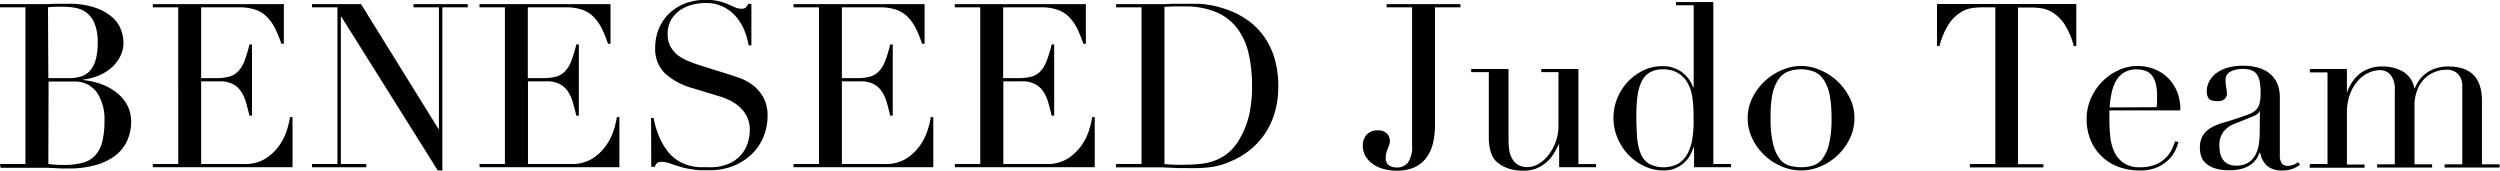
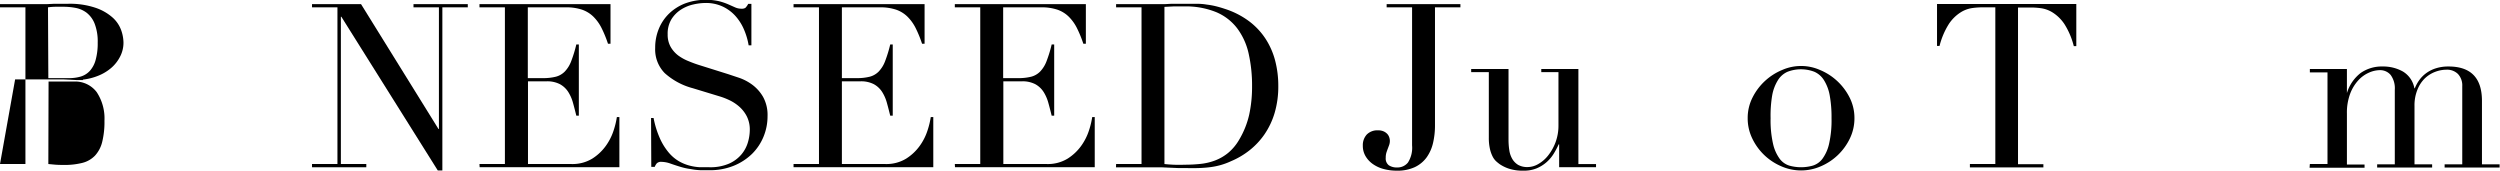
<svg xmlns="http://www.w3.org/2000/svg" id="レイヤー_1" data-name="レイヤー 1" viewBox="0 0 436.52 29.8">
  <title>judo-team</title>
-   <path d="M284.21,395.59h4.44V368.23h-4.44v-.56h7l1.22,0,1.26-.06,1.24,0,1.16,0a14,14,0,0,1,4.8.7,8.66,8.66,0,0,1,3,1.72,5.45,5.45,0,0,1,1.48,2.2,6.74,6.74,0,0,1,.4,2.14,5.23,5.23,0,0,1-.58,2.44,6.5,6.5,0,0,1-1.56,2,8.13,8.13,0,0,1-2.26,1.36,10.1,10.1,0,0,1-2.68.68v.08a12.62,12.62,0,0,1,2.94.62,9.73,9.73,0,0,1,2.72,1.4,7.18,7.18,0,0,1,2,2.22,6,6,0,0,1,.76,3,7.9,7.9,0,0,1-.68,3.3,6.92,6.92,0,0,1-2,2.58,10.13,10.13,0,0,1-3.44,1.7,17,17,0,0,1-4.84.62l-1.1,0-1.14-.06-1.24-.06-1.36,0h-7Zm8.44-15h3.68a7,7,0,0,0,2-.28,3.56,3.56,0,0,0,1.58-1,4.67,4.67,0,0,0,1-1.9,10.77,10.77,0,0,0,.36-3,8.6,8.6,0,0,0-.54-3.34,4.51,4.51,0,0,0-1.4-1.9,4.63,4.63,0,0,0-1.92-.84,11.36,11.36,0,0,0-2.1-.2l-1.46,0a10.46,10.46,0,0,0-1.26.1Zm0,15,1.06.1q.58.06,1.66.06a12.54,12.54,0,0,0,3.22-.36,4.64,4.64,0,0,0,2.2-1.26,5.43,5.43,0,0,0,1.26-2.38,14.56,14.56,0,0,0,.4-3.72,8.32,8.32,0,0,0-1.36-5,4.7,4.7,0,0,0-4-1.84h-4.4Z" transform="translate(-284.21 -366.95)" />
-   <path d="M310.89,395.59h4.44V368.23h-4.44v-.56h22.88v6.92h-.44a20.18,20.18,0,0,0-1.12-2.74,7.55,7.55,0,0,0-1.44-2,5.29,5.29,0,0,0-2-1.22,8.64,8.64,0,0,0-2.8-.4h-6.64v12.36h2.6a9,9,0,0,0,2.24-.24,3.41,3.41,0,0,0,1.58-.9,5.34,5.34,0,0,0,1.12-1.8,22.22,22.22,0,0,0,.9-2.94h.44v12.44h-.44q-.28-1.16-.58-2.24a7,7,0,0,0-.84-1.92,4,4,0,0,0-1.44-1.34,4.8,4.8,0,0,0-2.34-.5h-3.24v14.44h7.56a6.63,6.63,0,0,0,3.66-.94,8.52,8.52,0,0,0,2.38-2.24,9.71,9.71,0,0,0,1.36-2.7,14.22,14.22,0,0,0,.56-2.32h.44v8.76h-24.4Z" transform="translate(-284.21 -366.95)" />
+   <path d="M284.21,395.59h4.44V368.23h-4.44v-.56h7l1.22,0,1.26-.06,1.24,0,1.16,0a14,14,0,0,1,4.8.7,8.66,8.66,0,0,1,3,1.72,5.45,5.45,0,0,1,1.48,2.2,6.74,6.74,0,0,1,.4,2.14,5.23,5.23,0,0,1-.58,2.44,6.5,6.5,0,0,1-1.56,2,8.13,8.13,0,0,1-2.26,1.36,10.1,10.1,0,0,1-2.68.68v.08l-1.1,0-1.14-.06-1.24-.06-1.36,0h-7Zm8.44-15h3.68a7,7,0,0,0,2-.28,3.56,3.56,0,0,0,1.58-1,4.67,4.67,0,0,0,1-1.9,10.77,10.77,0,0,0,.36-3,8.6,8.6,0,0,0-.54-3.34,4.51,4.51,0,0,0-1.4-1.9,4.63,4.63,0,0,0-1.92-.84,11.36,11.36,0,0,0-2.1-.2l-1.46,0a10.46,10.46,0,0,0-1.26.1Zm0,15,1.06.1q.58.06,1.66.06a12.54,12.54,0,0,0,3.22-.36,4.64,4.64,0,0,0,2.2-1.26,5.43,5.43,0,0,0,1.26-2.38,14.56,14.56,0,0,0,.4-3.72,8.32,8.32,0,0,0-1.36-5,4.7,4.7,0,0,0-4-1.84h-4.4Z" transform="translate(-284.21 -366.95)" />
  <path d="M338.69,395.59h4.44V368.23h-4.44v-.56h8.56l13.52,21.8h.08V368.23h-4.44v-.56h9.48v.56h-4.44v28.48h-.8l-16.84-26.84h-.08v25.72h4.44v.56h-9.48Z" transform="translate(-284.21 -366.95)" />
  <path d="M367.93,395.59h4.44V368.23h-4.44v-.56h22.88v6.92h-.44a20.18,20.18,0,0,0-1.12-2.74,7.55,7.55,0,0,0-1.44-2,5.29,5.29,0,0,0-2-1.22,8.64,8.64,0,0,0-2.8-.4h-6.64v12.36H379a9,9,0,0,0,2.24-.24,3.41,3.41,0,0,0,1.58-.9,5.34,5.34,0,0,0,1.12-1.8,22.22,22.22,0,0,0,.9-2.94h.44v12.44h-.44q-.28-1.16-.58-2.24a7,7,0,0,0-.84-1.92,4,4,0,0,0-1.44-1.34,4.8,4.8,0,0,0-2.34-.5h-3.24v14.44h7.56a6.63,6.63,0,0,0,3.66-.94,8.52,8.52,0,0,0,2.38-2.24,9.71,9.71,0,0,0,1.36-2.7,14.22,14.22,0,0,0,.56-2.32h.44v8.76h-24.4Z" transform="translate(-284.21 -366.95)" />
  <path d="M397.89,387.55h.44a16.06,16.06,0,0,0,1.14,3.64,10.51,10.51,0,0,0,1.54,2.44,6.84,6.84,0,0,0,1.76,1.48,7.6,7.6,0,0,0,1.86.76,8.92,8.92,0,0,0,1.8.28q.86,0,1.62,0a8.2,8.2,0,0,0,3.48-.64,6.07,6.07,0,0,0,2.16-1.62,5.83,5.83,0,0,0,1.12-2.12,7.81,7.81,0,0,0,.32-2.1,5.15,5.15,0,0,0-.52-2.4,5.79,5.79,0,0,0-1.32-1.7,7.42,7.42,0,0,0-1.74-1.14,12.09,12.09,0,0,0-1.78-.68l-4.6-1.4a11.84,11.84,0,0,1-4.9-2.64,5.9,5.9,0,0,1-1.66-4.4,8.61,8.61,0,0,1,.64-3.34,7.82,7.82,0,0,1,1.8-2.66,8.39,8.39,0,0,1,2.78-1.76,10.61,10.61,0,0,1,5.88-.4,10.46,10.46,0,0,1,1.62.54l1.22.54a2.68,2.68,0,0,0,1.1.24,1.22,1.22,0,0,0,.7-.14,2.68,2.68,0,0,0,.5-.7h.56v7.24h-.48a11.92,11.92,0,0,0-.82-2.78,8.6,8.6,0,0,0-1.5-2.36,7,7,0,0,0-2.22-1.64,6.93,6.93,0,0,0-3-.62,9.79,9.79,0,0,0-2.12.26,6.71,6.71,0,0,0-2.16.9,5.41,5.41,0,0,0-1.66,1.68,4.84,4.84,0,0,0-.66,2.64,4.29,4.29,0,0,0,.52,2.18,5,5,0,0,0,1.34,1.52,8.19,8.19,0,0,0,1.84,1q1,.42,2.06.74l4.84,1.52,1.92.64a8.63,8.63,0,0,1,2.26,1.2,7,7,0,0,1,1.88,2.12,6.53,6.53,0,0,1,.78,3.36,9.32,9.32,0,0,1-.7,3.58,9,9,0,0,1-2,3,9.93,9.93,0,0,1-3.2,2.08,11,11,0,0,1-4.24.78l-1.48,0a11.13,11.13,0,0,1-1.2-.1l-1.12-.18a11.8,11.8,0,0,1-1.24-.3q-.8-.24-1.72-.56a5,5,0,0,0-1.6-.32,1.09,1.09,0,0,0-.82.24,2.05,2.05,0,0,0-.38.64h-.6Z" transform="translate(-284.21 -366.95)" />
  <path d="M422.77,395.59h4.44V368.23h-4.44v-.56h22.88v6.92h-.44a20.18,20.18,0,0,0-1.12-2.74,7.55,7.55,0,0,0-1.44-2,5.29,5.29,0,0,0-2-1.22,8.64,8.64,0,0,0-2.8-.4h-6.64v12.36h2.6a9,9,0,0,0,2.24-.24,3.41,3.41,0,0,0,1.58-.9,5.34,5.34,0,0,0,1.12-1.8,22.22,22.22,0,0,0,.9-2.94h.44v12.44h-.44q-.28-1.16-.58-2.24a7,7,0,0,0-.84-1.92,4,4,0,0,0-1.44-1.34,4.8,4.8,0,0,0-2.34-.5h-3.24v14.44h7.56a6.63,6.63,0,0,0,3.66-.94,8.52,8.52,0,0,0,2.38-2.24,9.71,9.71,0,0,0,1.36-2.7,14.22,14.22,0,0,0,.56-2.32h.44v8.76h-24.4Z" transform="translate(-284.21 -366.95)" />
  <path d="M450.93,395.59h4.44V368.23h-4.44v-.56h22.88v6.92h-.44a20.18,20.18,0,0,0-1.12-2.74,7.55,7.55,0,0,0-1.44-2,5.29,5.29,0,0,0-2-1.22,8.64,8.64,0,0,0-2.8-.4h-6.64v12.36H462a9,9,0,0,0,2.24-.24,3.41,3.41,0,0,0,1.58-.9,5.34,5.34,0,0,0,1.12-1.8,22.22,22.22,0,0,0,.9-2.94h.44v12.44h-.44q-.28-1.16-.58-2.24a7,7,0,0,0-.84-1.92,4,4,0,0,0-1.44-1.34,4.8,4.8,0,0,0-2.34-.5h-3.24v14.44h7.56a6.63,6.63,0,0,0,3.66-.94,8.52,8.52,0,0,0,2.38-2.24,9.71,9.71,0,0,0,1.36-2.7,14.22,14.22,0,0,0,.56-2.32h.44v8.76h-24.4Z" transform="translate(-284.21 -366.95)" />
  <path d="M479.09,395.59h4.44V368.23h-4.44v-.56h7.44l1.12,0,1.12-.06,1.12,0,1.12,0q1.2,0,2.14,0t1.76.14a13.47,13.47,0,0,1,1.56.28q.74.18,1.58.46a14.42,14.42,0,0,1,4.22,2.14,12.13,12.13,0,0,1,2.92,3.1,13,13,0,0,1,1.68,3.84,17.29,17.29,0,0,1,.54,4.36,16.26,16.26,0,0,1-.64,4.74,13.33,13.33,0,0,1-1.76,3.72,12.78,12.78,0,0,1-2.62,2.8,13.8,13.8,0,0,1-3.22,1.9,12.21,12.21,0,0,1-1.82.68,12.87,12.87,0,0,1-1.76.36q-.9.12-2,.16t-2.48,0l-1.28,0-1.36-.06-1.34-.06-1.26,0h-6.8Zm8.44,0q.68.08,1.58.12t2,0a25.86,25.86,0,0,0,2.7-.14,10.22,10.22,0,0,0,2.56-.6,8.21,8.21,0,0,0,2.28-1.32,8.5,8.5,0,0,0,1.9-2.26,15,15,0,0,0,1.78-4.42,22.9,22.9,0,0,0,.5-4.94,25.36,25.36,0,0,0-.6-5.74,11.49,11.49,0,0,0-2-4.4,9,9,0,0,0-3.66-2.82,14.06,14.06,0,0,0-5.64-1q-1,0-1.82,0l-1.58.08Z" transform="translate(-284.21 -366.95)" />
  <path d="M534.77,388.83a13.38,13.38,0,0,1-.34,3.08,7,7,0,0,1-1.12,2.52,5.4,5.4,0,0,1-2.06,1.7,7.13,7.13,0,0,1-3.12.62,8.78,8.78,0,0,1-2.36-.3,5.83,5.83,0,0,1-1.88-.88,4.4,4.4,0,0,1-1.26-1.38,3.54,3.54,0,0,1-.46-1.8,2.75,2.75,0,0,1,.68-1.94,2.58,2.58,0,0,1,2-.74,2.23,2.23,0,0,1,1,.2,2,2,0,0,1,.62.46,1.66,1.66,0,0,1,.32.58,1.93,1.93,0,0,1,.1.56,2.16,2.16,0,0,1-.12.76l-.24.64q-.12.32-.24.68a3,3,0,0,0-.12.92,1.48,1.48,0,0,0,.54,1.3,2.49,2.49,0,0,0,1.46.38,2.33,2.33,0,0,0,1.88-.86,4.79,4.79,0,0,0,.72-3V368.23h-4.44v-.56h12.88v.56h-4.44Z" transform="translate(-284.21 -366.95)" />
  <path d="M562.89,396.15h-6.44v-4h-.08a14.68,14.68,0,0,1-.86,1.62,6.54,6.54,0,0,1-1.24,1.48,6.26,6.26,0,0,1-1.72,1.08,5.8,5.8,0,0,1-2.3.42,7.81,7.81,0,0,1-2.6-.36,6.55,6.55,0,0,1-1.56-.76q-.28-.2-.62-.5a2.92,2.92,0,0,1-.62-.82,5.65,5.65,0,0,1-.48-1.34,8.66,8.66,0,0,1-.2-2V379.55h-3.08V379h6.52v12.28a12.19,12.19,0,0,0,.14,1.92,4.19,4.19,0,0,0,.54,1.54,3,3,0,0,0,1,1,3.26,3.26,0,0,0,1.68.38,3.76,3.76,0,0,0,1.82-.52,5.94,5.94,0,0,0,1.72-1.48,8.51,8.51,0,0,0,1.3-2.3,8.32,8.32,0,0,0,.52-3v-9.28h-3V379h6.48v16.6h3.08Z" transform="translate(-284.21 -366.95)" />
-   <path d="M576.85,367.31h6.52v28.28h3.08v.56H580v-3.48h-.08a10.93,10.93,0,0,1-.48,1.16,5,5,0,0,1-.94,1.32,5.54,5.54,0,0,1-1.56,1.1,5.21,5.21,0,0,1-2.3.46,7.6,7.6,0,0,1-3.34-.76,9.27,9.27,0,0,1-2.78-2,9.82,9.82,0,0,1-1.9-2.94,9.07,9.07,0,0,1,0-6.94,9.2,9.2,0,0,1,4.52-4.82,7.3,7.3,0,0,1,3.24-.74,5.55,5.55,0,0,1,3.56,1.08,5.85,5.85,0,0,1,1.92,2.64h.08V367.87h-3.08ZM569.93,387q0,2.08.12,3.78a9.66,9.66,0,0,0,.6,2.9,3.87,3.87,0,0,0,1.44,1.84,5.51,5.51,0,0,0,5.3-.08,4.88,4.88,0,0,0,1.58-1.86,8.44,8.44,0,0,0,.76-2.54,19.3,19.3,0,0,0,.2-2.72q0-1.56-.06-2.7a16.37,16.37,0,0,0-.22-2,6.93,6.93,0,0,0-.44-1.52,6.8,6.8,0,0,0-.68-1.2,4.74,4.74,0,0,0-1.56-1.32,5.09,5.09,0,0,0-2.44-.52,4.28,4.28,0,0,0-2.3.56,3.74,3.74,0,0,0-1.4,1.6,8.39,8.39,0,0,0-.7,2.5A24.43,24.43,0,0,0,569.93,387Z" transform="translate(-284.21 -366.95)" />
  <path d="M589.37,387.59a7.87,7.87,0,0,1,.86-3.64,10.12,10.12,0,0,1,5.2-4.8,8.16,8.16,0,0,1,6.52,0,10.13,10.13,0,0,1,5.2,4.8,7.89,7.89,0,0,1,.86,3.64,8.05,8.05,0,0,1-.8,3.54,9.93,9.93,0,0,1-5.08,4.86,8.58,8.58,0,0,1-6.88,0,9.92,9.92,0,0,1-5.08-4.86A8.05,8.05,0,0,1,589.37,387.59Zm4,0a18.43,18.43,0,0,0,.44,4.52,7,7,0,0,0,1.16,2.58,3.33,3.33,0,0,0,1.68,1.18,7.56,7.56,0,0,0,4.08,0,3.34,3.34,0,0,0,1.68-1.18,7,7,0,0,0,1.16-2.58,18.55,18.55,0,0,0,.44-4.52,21.25,21.25,0,0,0-.32-4,7.51,7.51,0,0,0-1-2.64,3.78,3.78,0,0,0-1.66-1.46,6.54,6.54,0,0,0-4.72,0,3.77,3.77,0,0,0-1.66,1.46,7.53,7.53,0,0,0-1,2.64A21.25,21.25,0,0,0,593.37,387.59Z" transform="translate(-284.21 -366.95)" />
  <path d="M628.17,395.59h4.44V368.23h-2.32a13.17,13.17,0,0,0-1.8.14,5.17,5.17,0,0,0-2,.78,6.92,6.92,0,0,0-2,2,13.12,13.12,0,0,0-1.62,3.82h-.44v-7.32h24.32V375h-.44a13.15,13.15,0,0,0-1.62-3.82,6.93,6.93,0,0,0-2-2,5.17,5.17,0,0,0-2-.78,13.19,13.19,0,0,0-1.8-.14h-2.32v27.36H641v.56H628.17Z" transform="translate(-284.21 -366.95)" />
-   <path d="M652.53,386.23q0,.4,0,.82c0,.28,0,.63,0,1.06a25.07,25.07,0,0,0,.16,2.76,8.28,8.28,0,0,0,.7,2.6,4.84,4.84,0,0,0,1.6,1.92,4.74,4.74,0,0,0,2.82.76,7,7,0,0,0,2.9-.52,5.33,5.33,0,0,0,1.8-1.26,5.47,5.47,0,0,0,1-1.5c.21-.51.37-.92.48-1.24l.6.12a11.49,11.49,0,0,1-.46,1.26,5.78,5.78,0,0,1-1.08,1.64,6.54,6.54,0,0,1-2,1.44,7.4,7.4,0,0,1-3.26.62,10.41,10.41,0,0,1-3.7-.64,8.44,8.44,0,0,1-2.94-1.84,8.3,8.3,0,0,1-1.92-2.86,9.66,9.66,0,0,1-.68-3.7,8.72,8.72,0,0,1,.7-3.42,9.62,9.62,0,0,1,4.78-5,7.94,7.94,0,0,1,5.92-.38,7,7,0,0,1,4.22,3.68,8.19,8.19,0,0,1,.74,3.68Zm8.24-.56a7.47,7.47,0,0,0,.08-1v-1a8.09,8.09,0,0,0-.26-2.24,3.65,3.65,0,0,0-.72-1.4,2.56,2.56,0,0,0-1.12-.74,4.49,4.49,0,0,0-1.42-.22,4.22,4.22,0,0,0-2.24.54,4,4,0,0,0-1.4,1.46,7.49,7.49,0,0,0-.78,2.12,16.62,16.62,0,0,0-.34,2.52Z" transform="translate(-284.21 -366.95)" />
-   <path d="M685.81,395.71a5.45,5.45,0,0,1-1.24.7,4.57,4.57,0,0,1-1.76.3,3.94,3.94,0,0,1-2.78-.82,4.35,4.35,0,0,1-1.18-2.3h-.08c-.11.24-.25.54-.44.9a3.57,3.57,0,0,1-.86,1,4.76,4.76,0,0,1-1.54.84,7.42,7.42,0,0,1-2.44.34,7.71,7.71,0,0,1-2.68-.38,4.38,4.38,0,0,1-1.56-.94,2.73,2.73,0,0,1-.74-1.26,5.24,5.24,0,0,1-.18-1.3,4,4,0,0,1,.56-2.24,4.14,4.14,0,0,1,1.46-1.34,9.67,9.67,0,0,1,2-.82q1.1-.32,2.22-.68,1.32-.44,2.18-.76a3.85,3.85,0,0,0,1.34-.78,2.38,2.38,0,0,0,.66-1.16,7.94,7.94,0,0,0,.18-1.9,11.1,11.1,0,0,0-.12-1.72,3.63,3.63,0,0,0-.44-1.3,2,2,0,0,0-.92-.82,3.83,3.83,0,0,0-1.6-.28,4.6,4.6,0,0,0-2.18.46,1.57,1.57,0,0,0-.86,1.5,7.46,7.46,0,0,0,.12,1.34,6.09,6.09,0,0,1,.12,1,1.24,1.24,0,0,1-.4.94,1.62,1.62,0,0,1-1.16.38q-1.32,0-1.64-.48a2.19,2.19,0,0,1-.32-1.24,3.7,3.7,0,0,1,.4-1.68,4.23,4.23,0,0,1,1.18-1.42,5.88,5.88,0,0,1,2-1,9.28,9.28,0,0,1,2.7-.36,8.93,8.93,0,0,1,3.08.46,5.34,5.34,0,0,1,2,1.24,4.53,4.53,0,0,1,1.08,1.76,6.61,6.61,0,0,1,.32,2.06v10a2.42,2.42,0,0,0,.36,1.56,1.33,1.33,0,0,0,1,.4,2.89,2.89,0,0,0,.92-.16,3.33,3.33,0,0,0,.92-.48Zm-7-9.36h-.08q-.08.52-1.32,1l-3,1.2a4.37,4.37,0,0,0-2,1.46,3.89,3.89,0,0,0-.68,2.34,6.73,6.73,0,0,0,.12,1.24,3.16,3.16,0,0,0,.44,1.14,2.45,2.45,0,0,0,.9.82,3.09,3.09,0,0,0,1.5.32,3.72,3.72,0,0,0,2.14-.56,3.66,3.66,0,0,0,1.24-1.4,5.91,5.91,0,0,0,.56-1.82,12.77,12.77,0,0,0,.14-1.78Z" transform="translate(-284.21 -366.95)" />
  <path d="M687.53,395.59h3.08v-16h-3.08V379H694v4.2H694a7,7,0,0,1,2.42-3.52,6.43,6.43,0,0,1,3.82-1.12,7,7,0,0,1,3.54.88,4.3,4.3,0,0,1,2,2.92h.08a6.52,6.52,0,0,1,.76-1.4,5.48,5.48,0,0,1,1.2-1.22,5.81,5.81,0,0,1,1.7-.86,7.14,7.14,0,0,1,2.22-.32q5.84,0,5.84,6v11.08h3.08v.56h-9.6v-.56h3.08V382a2.91,2.91,0,0,0-.74-2.12,2.69,2.69,0,0,0-2-.76,5.6,5.6,0,0,0-2,.38,5.36,5.36,0,0,0-1.8,1.14,5.65,5.65,0,0,0-1.3,2,7.23,7.23,0,0,0-.5,2.8v10.2h3.08v.56h-9.6v-.56h3.08v-13a3.93,3.93,0,0,0-.72-2.6,2.4,2.4,0,0,0-1.92-.84,4.78,4.78,0,0,0-1.84.42,5.55,5.55,0,0,0-1.86,1.32,7.26,7.26,0,0,0-1.44,2.34,9.42,9.42,0,0,0-.58,3.52v8.88h3.08v.56h-9.6Z" transform="translate(-284.21 -366.95)" />
</svg>